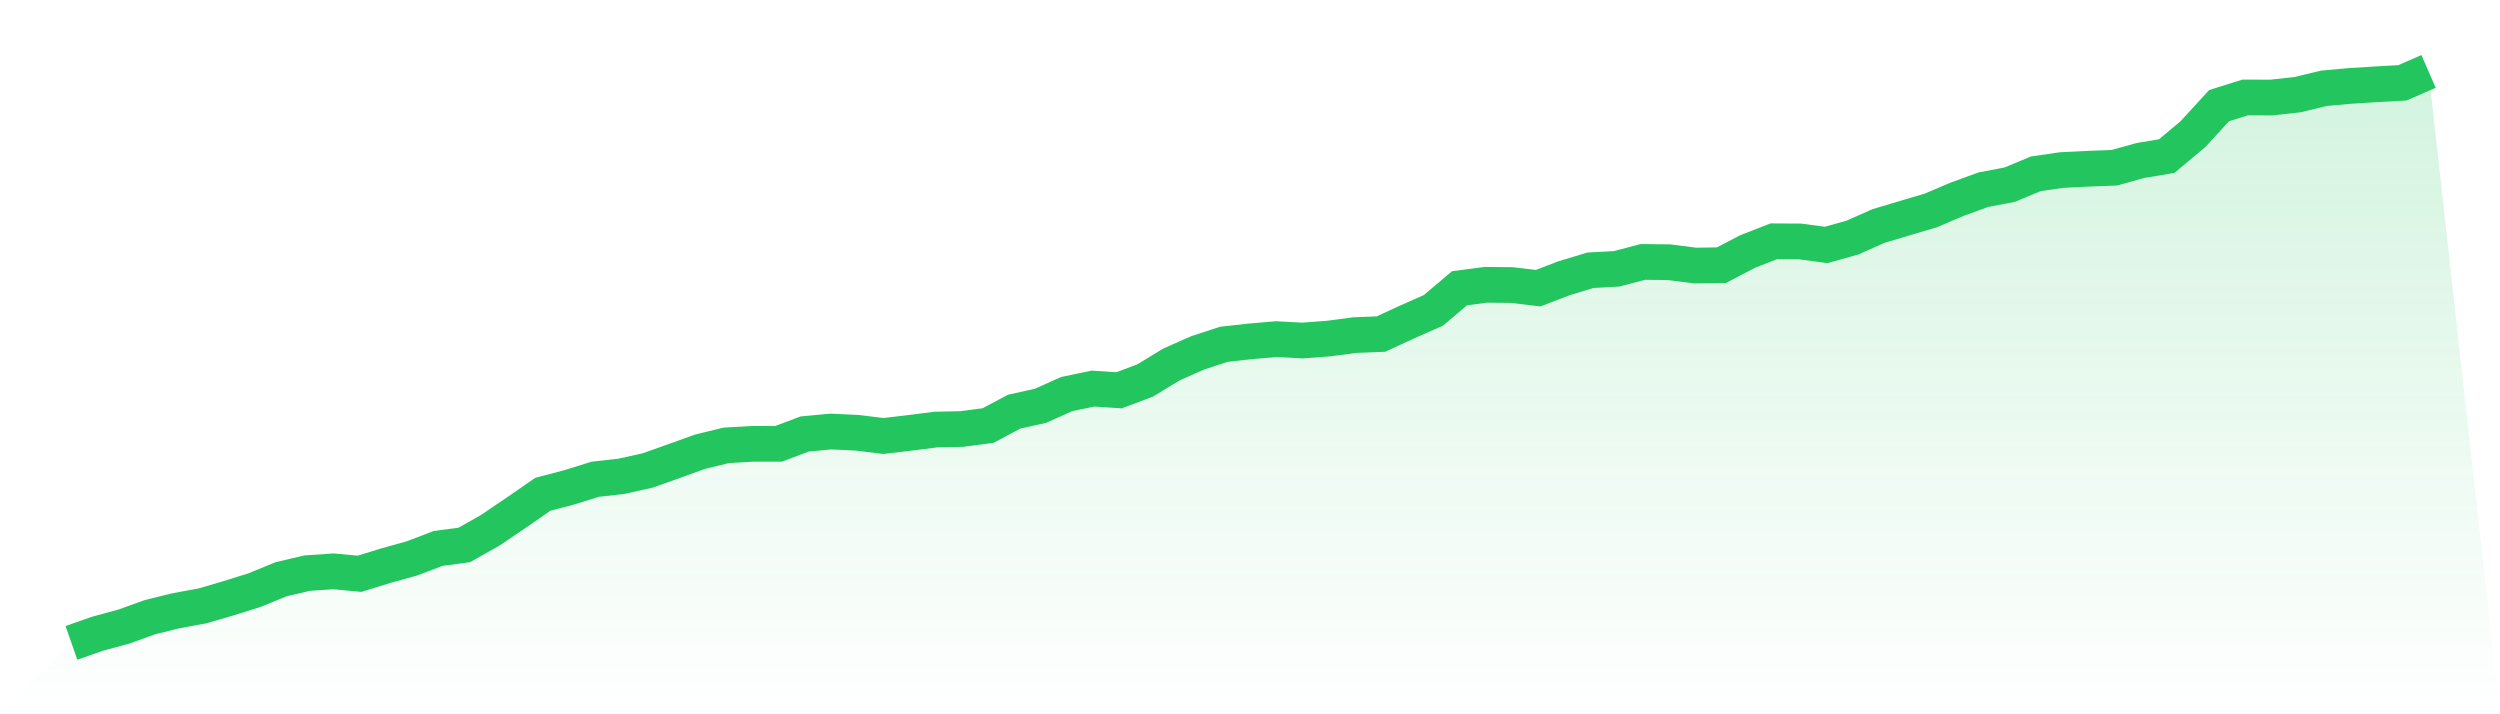
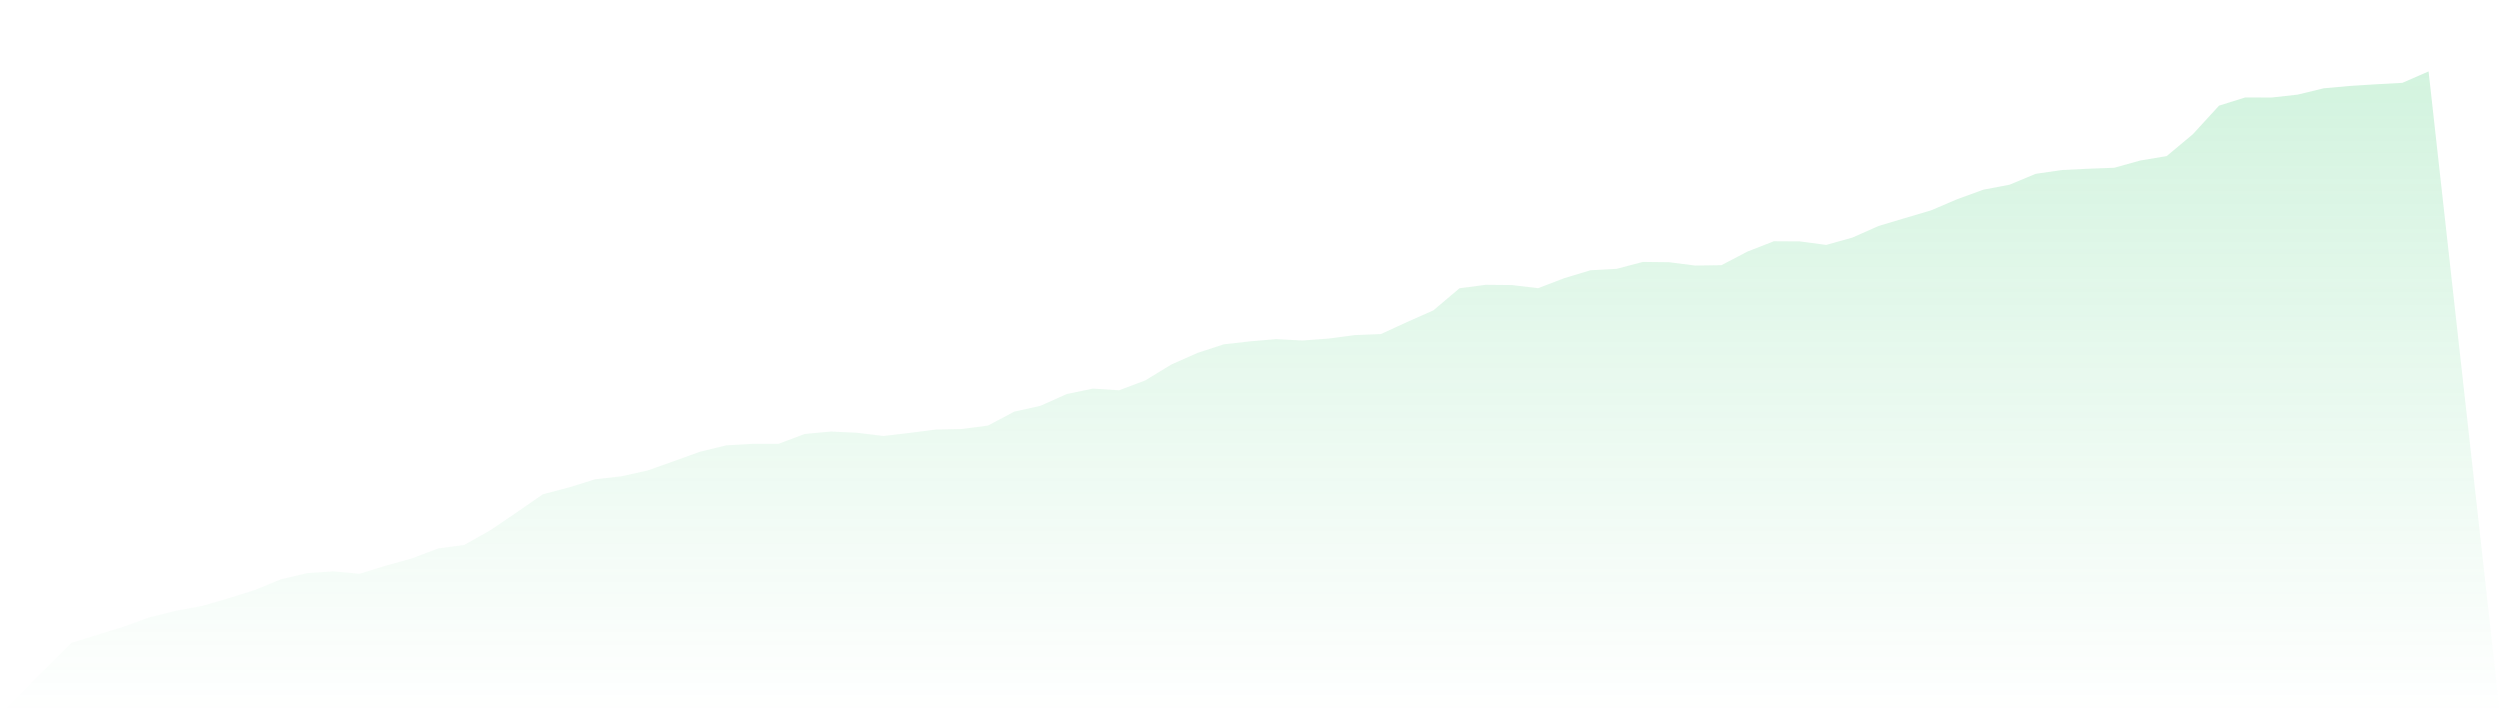
<svg xmlns="http://www.w3.org/2000/svg" viewBox="0 0 140 40">
  <defs>
    <linearGradient id="gradient" x1="0" x2="0" y1="0" y2="1">
      <stop offset="0%" stop-color="#22c55e" stop-opacity="0.2" />
      <stop offset="100%" stop-color="#22c55e" stop-opacity="0" />
    </linearGradient>
  </defs>
-   <path d="M4,36 L4,36 L5.467,35.487 L6.933,35.09 L8.4,34.56 L9.867,34.2 L11.333,33.93 L12.8,33.502 L14.267,33.042 L15.733,32.44 L17.2,32.095 L18.667,31.995 L20.133,32.132 L21.6,31.679 L23.067,31.271 L24.533,30.713 L26,30.517 L27.467,29.688 L28.933,28.693 L30.4,27.68 L31.867,27.294 L33.333,26.838 L34.8,26.673 L36.267,26.347 L37.733,25.826 L39.2,25.297 L40.667,24.94 L42.133,24.855 L43.6,24.853 L45.067,24.302 L46.533,24.166 L48,24.235 L49.467,24.415 L50.933,24.243 L52.4,24.056 L53.867,24.024 L55.333,23.83 L56.8,23.05 L58.267,22.725 L59.733,22.068 L61.2,21.762 L62.667,21.856 L64.133,21.304 L65.6,20.41 L67.067,19.761 L68.533,19.281 L70,19.117 L71.467,18.991 L72.933,19.069 L74.4,18.96 L75.867,18.766 L77.333,18.707 L78.8,18.031 L80.267,17.382 L81.733,16.142 L83.2,15.949 L84.667,15.963 L86.133,16.138 L87.6,15.577 L89.067,15.134 L90.533,15.054 L92,14.668 L93.467,14.684 L94.933,14.872 L96.4,14.85 L97.867,14.083 L99.333,13.512 L100.8,13.52 L102.267,13.716 L103.733,13.305 L105.2,12.655 L106.667,12.216 L108.133,11.782 L109.6,11.157 L111.067,10.622 L112.533,10.344 L114,9.734 L115.467,9.521 L116.933,9.45 L118.4,9.394 L119.867,8.986 L121.333,8.742 L122.8,7.517 L124.267,5.916 L125.733,5.457 L127.2,5.462 L128.667,5.299 L130.133,4.944 L131.6,4.812 L133.067,4.719 L134.533,4.639 L136,4 L140,40 L0,40 z" fill="url(#gradient)" />
-   <path d="M4,36 L4,36 L5.467,35.487 L6.933,35.09 L8.4,34.56 L9.867,34.2 L11.333,33.93 L12.8,33.502 L14.267,33.042 L15.733,32.44 L17.2,32.095 L18.667,31.995 L20.133,32.132 L21.6,31.679 L23.067,31.271 L24.533,30.713 L26,30.517 L27.467,29.688 L28.933,28.693 L30.4,27.68 L31.867,27.294 L33.333,26.838 L34.8,26.673 L36.267,26.347 L37.733,25.826 L39.2,25.297 L40.667,24.94 L42.133,24.855 L43.6,24.853 L45.067,24.302 L46.533,24.166 L48,24.235 L49.467,24.415 L50.933,24.243 L52.4,24.056 L53.867,24.024 L55.333,23.83 L56.8,23.05 L58.267,22.725 L59.733,22.068 L61.2,21.762 L62.667,21.856 L64.133,21.304 L65.6,20.41 L67.067,19.761 L68.533,19.281 L70,19.117 L71.467,18.991 L72.933,19.069 L74.4,18.96 L75.867,18.766 L77.333,18.707 L78.8,18.031 L80.267,17.382 L81.733,16.142 L83.2,15.949 L84.667,15.963 L86.133,16.138 L87.6,15.577 L89.067,15.134 L90.533,15.054 L92,14.668 L93.467,14.684 L94.933,14.872 L96.4,14.85 L97.867,14.083 L99.333,13.512 L100.8,13.52 L102.267,13.716 L103.733,13.305 L105.2,12.655 L106.667,12.216 L108.133,11.782 L109.6,11.157 L111.067,10.622 L112.533,10.344 L114,9.734 L115.467,9.521 L116.933,9.45 L118.4,9.394 L119.867,8.986 L121.333,8.742 L122.8,7.517 L124.267,5.916 L125.733,5.457 L127.2,5.462 L128.667,5.299 L130.133,4.944 L131.6,4.812 L133.067,4.719 L134.533,4.639 L136,4" fill="none" stroke="#22c55e" stroke-width="2" />
+   <path d="M4,36 L4,36 L6.933,35.09 L8.4,34.56 L9.867,34.2 L11.333,33.93 L12.8,33.502 L14.267,33.042 L15.733,32.44 L17.2,32.095 L18.667,31.995 L20.133,32.132 L21.6,31.679 L23.067,31.271 L24.533,30.713 L26,30.517 L27.467,29.688 L28.933,28.693 L30.4,27.68 L31.867,27.294 L33.333,26.838 L34.8,26.673 L36.267,26.347 L37.733,25.826 L39.2,25.297 L40.667,24.94 L42.133,24.855 L43.6,24.853 L45.067,24.302 L46.533,24.166 L48,24.235 L49.467,24.415 L50.933,24.243 L52.4,24.056 L53.867,24.024 L55.333,23.83 L56.8,23.05 L58.267,22.725 L59.733,22.068 L61.2,21.762 L62.667,21.856 L64.133,21.304 L65.6,20.41 L67.067,19.761 L68.533,19.281 L70,19.117 L71.467,18.991 L72.933,19.069 L74.4,18.96 L75.867,18.766 L77.333,18.707 L78.8,18.031 L80.267,17.382 L81.733,16.142 L83.2,15.949 L84.667,15.963 L86.133,16.138 L87.6,15.577 L89.067,15.134 L90.533,15.054 L92,14.668 L93.467,14.684 L94.933,14.872 L96.4,14.85 L97.867,14.083 L99.333,13.512 L100.8,13.52 L102.267,13.716 L103.733,13.305 L105.2,12.655 L106.667,12.216 L108.133,11.782 L109.6,11.157 L111.067,10.622 L112.533,10.344 L114,9.734 L115.467,9.521 L116.933,9.45 L118.4,9.394 L119.867,8.986 L121.333,8.742 L122.8,7.517 L124.267,5.916 L125.733,5.457 L127.2,5.462 L128.667,5.299 L130.133,4.944 L131.6,4.812 L133.067,4.719 L134.533,4.639 L136,4 L140,40 L0,40 z" fill="url(#gradient)" />
</svg>